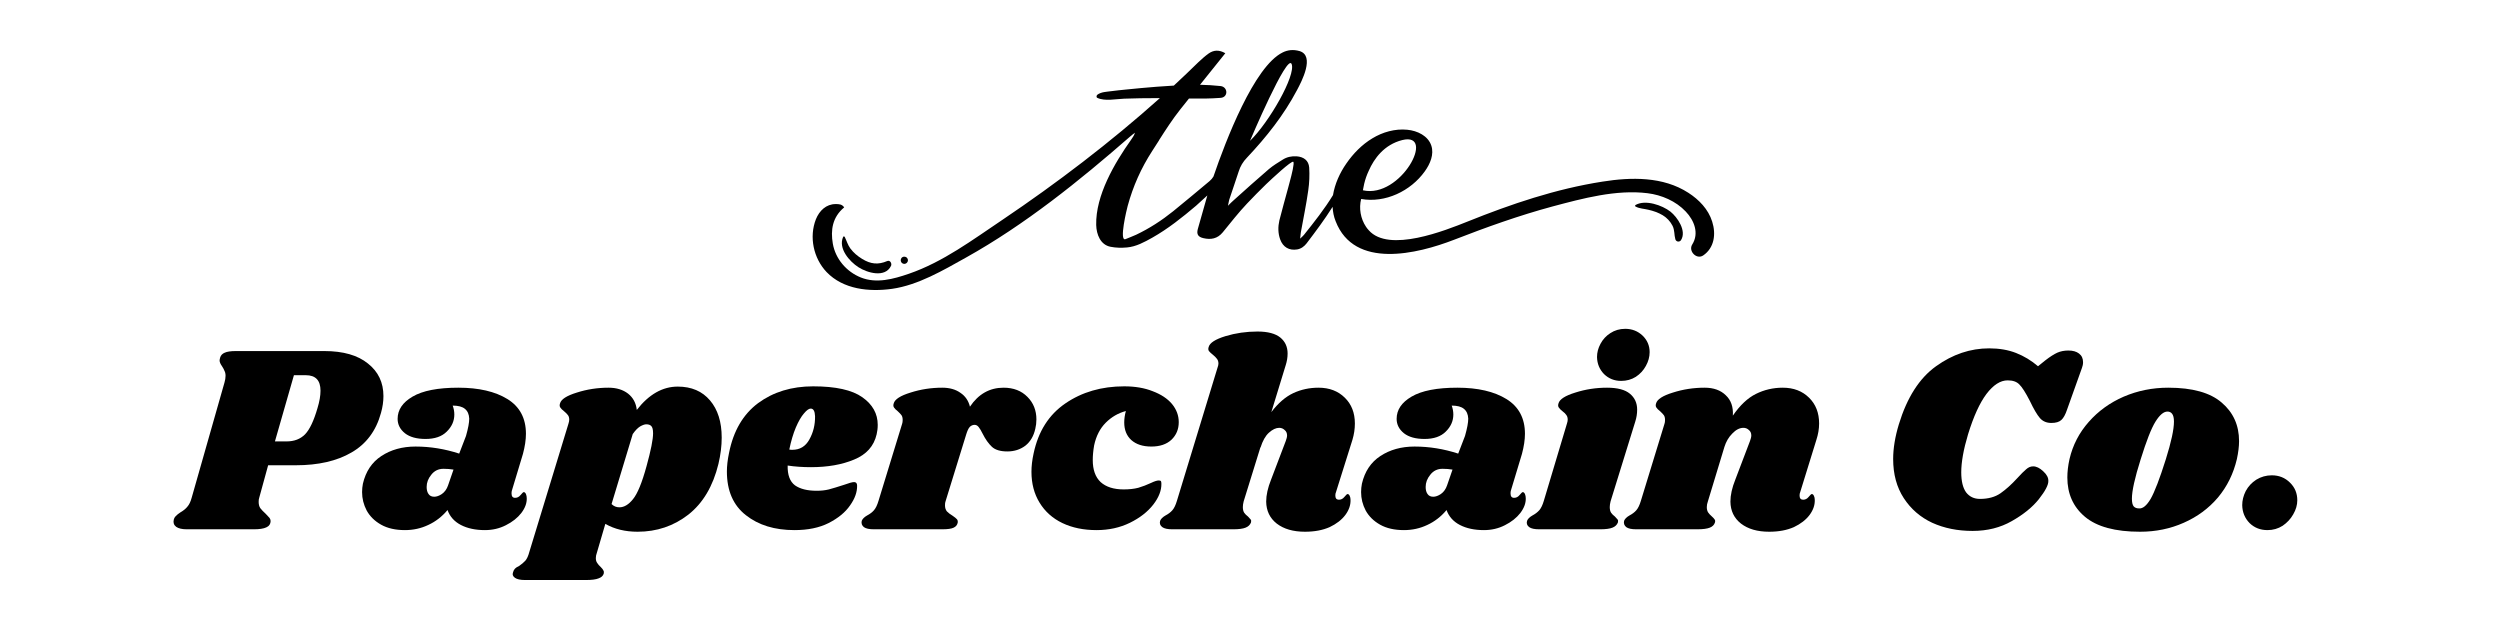
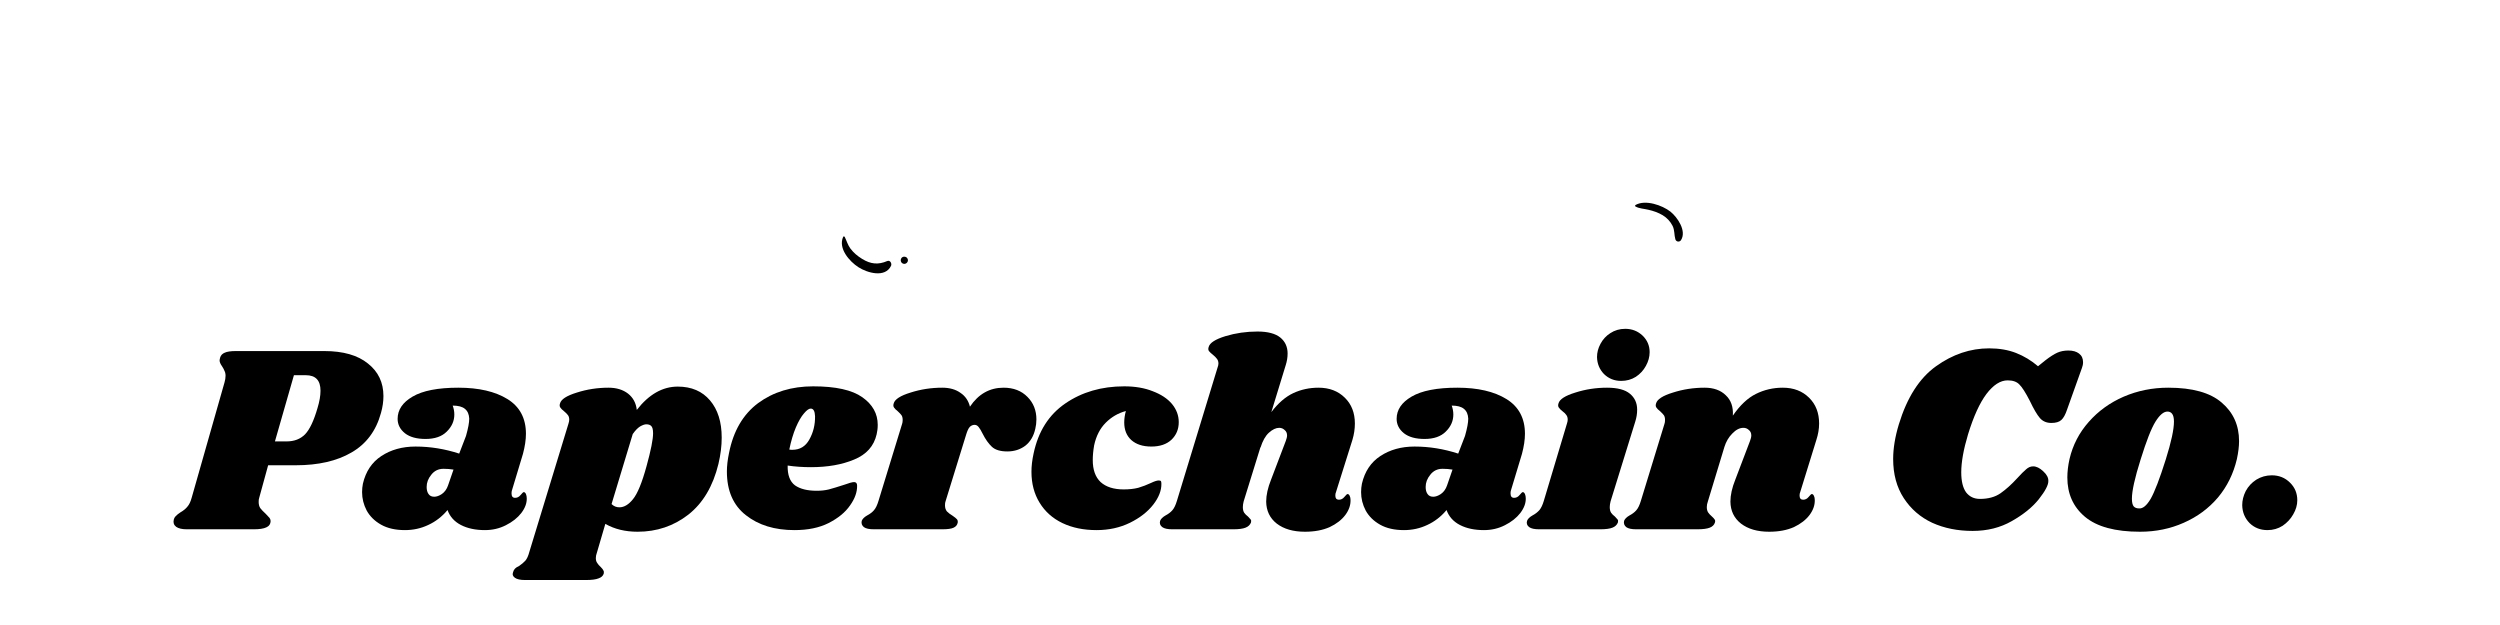
<svg xmlns="http://www.w3.org/2000/svg" version="1.0" preserveAspectRatio="xMidYMid meet" height="48" viewBox="0 0 144 36" zoomAndPan="magnify" width="192">
  <defs>
    <g />
    <clipPath id="7b9dfa77a2">
-       <path clip-rule="nonzero" d="M 46.574 2.836 L 98.875 2.836 L 98.875 16.82 L 46.574 16.82 Z M 46.574 2.836" />
-     </clipPath>
+       </clipPath>
  </defs>
  <g clip-path="url(#7b9dfa77a2)">
-     <path fill-rule="nonzero" fill-opacity="1" d="M 98.621 12.762 C 98.398 12.051 97.863 11.5 97.25 11.105 C 95.789 10.16 93.957 10.199 92.305 10.461 C 89.609 10.883 87.059 11.746 84.531 12.762 C 83.258 13.27 79.996 14.582 78.84 13.262 C 78.809 13.223 78.777 13.191 78.746 13.152 C 78.727 13.121 78.703 13.09 78.68 13.059 C 78.371 12.598 78.266 12 78.402 11.461 C 79.781 11.707 81.254 11.012 82.07 9.867 C 82.379 9.438 82.609 8.891 82.445 8.391 C 82.262 7.828 81.645 7.527 81.055 7.473 C 80.355 7.406 79.645 7.605 79.047 7.969 C 78.449 8.328 77.945 8.844 77.547 9.422 C 77.172 9.961 76.887 10.59 76.781 11.238 C 76.289 12.043 75.699 12.789 75.109 13.527 C 75.055 13.59 74.996 13.645 74.887 13.746 C 74.902 13.582 74.91 13.492 74.926 13.398 C 75.07 12.59 75.242 11.781 75.355 10.969 C 75.418 10.535 75.438 10.082 75.41 9.652 C 75.379 9.242 75.094 9.035 74.688 9.004 C 74.398 8.984 74.121 9.043 73.879 9.199 C 73.609 9.367 73.332 9.535 73.09 9.738 C 72.398 10.328 71.727 10.938 71.051 11.543 C 70.961 11.621 70.875 11.707 70.73 11.852 C 70.77 11.676 70.781 11.582 70.805 11.5 C 70.98 10.961 71.172 10.43 71.344 9.891 C 71.441 9.574 71.594 9.32 71.824 9.082 C 72.941 7.898 73.945 6.637 74.711 5.184 C 74.973 4.691 75.754 3.211 74.852 2.941 C 74.48 2.836 74.16 2.883 73.883 3.02 C 72.238 3.82 70.598 8.113 69.895 10.168 C 69.84 10.258 69.766 10.352 69.672 10.43 C 68.977 11.004 68.285 11.598 67.574 12.168 C 66.914 12.699 66.203 13.16 65.438 13.523 C 65.238 13.613 65.031 13.691 64.832 13.773 C 64.441 13.938 64.91 12.02 64.953 11.867 C 65.262 10.73 65.727 9.684 66.371 8.691 C 66.5 8.488 66.633 8.289 66.762 8.082 C 66.762 8.082 66.762 8.082 66.762 8.074 C 67.145 7.473 67.543 6.859 67.988 6.297 L 68.484 5.676 C 69.098 5.684 69.703 5.684 70.309 5.637 C 70.754 5.605 70.738 5.012 70.309 4.957 C 69.918 4.914 69.52 4.891 69.121 4.883 L 70.578 3.066 C 70.223 2.859 69.91 2.875 69.617 3.082 C 69.414 3.227 69.215 3.406 69.027 3.582 C 68.562 4.035 68.094 4.488 67.613 4.93 C 67.281 4.949 66.953 4.973 66.633 4.996 C 66.035 5.043 65.43 5.098 64.832 5.16 C 64.562 5.191 64.289 5.211 64.02 5.25 C 63.746 5.289 63.43 5.289 63.207 5.457 C 63.156 5.496 63.133 5.605 63.207 5.637 C 63.637 5.844 64.289 5.699 64.754 5.684 C 65.383 5.66 66.004 5.652 66.633 5.652 C 66.695 5.652 66.754 5.652 66.809 5.652 C 63.961 8.199 60.871 10.551 57.742 12.66 C 56.023 13.812 54.324 15.09 52.348 15.77 C 51.461 16.074 50.488 16.344 49.586 15.984 C 48.758 15.652 48.121 14.914 47.969 14.027 C 47.84 13.262 47.938 12.516 48.625 11.945 C 48.504 11.758 48.312 11.754 48.137 11.754 C 47.586 11.754 47.195 12.137 46.996 12.629 C 46.598 13.645 46.852 14.867 47.609 15.668 C 48.574 16.676 50.074 16.82 51.383 16.637 C 52.887 16.422 54.332 15.566 55.641 14.836 C 59.043 12.938 62.176 10.414 65.102 7.859 C 65.184 7.781 65.285 7.715 65.375 7.645 C 65.324 7.805 65.23 7.938 65.145 8.059 C 64.195 9.398 63.102 11.258 63.141 12.961 C 63.156 13.508 63.387 14.105 63.969 14.215 C 64.273 14.277 64.602 14.281 64.91 14.254 C 65.445 14.207 65.914 13.945 66.371 13.691 C 67.281 13.176 68.094 12.527 68.891 11.852 L 69.543 11.258 L 68.992 13.199 C 68.914 13.5 69.016 13.645 69.305 13.715 C 69.742 13.82 70.125 13.754 70.43 13.383 C 70.891 12.82 71.336 12.246 71.832 11.723 C 72.184 11.344 72.559 10.977 72.926 10.613 C 73.242 10.312 74.398 9.23 74.496 9.32 C 74.566 9.391 74.414 10.02 74.281 10.504 C 74.254 10.605 74.223 10.715 74.199 10.812 C 74.031 11.445 73.848 12.066 73.691 12.699 C 73.609 13.059 73.609 13.43 73.738 13.789 C 73.898 14.238 74.262 14.445 74.719 14.367 C 74.949 14.328 75.125 14.191 75.262 14.016 C 75.785 13.328 76.297 12.645 76.758 11.914 C 76.773 12.199 76.824 12.477 76.934 12.746 C 78.012 15.523 81.637 14.629 83.75 13.812 C 85.609 13.09 87.492 12.414 89.43 11.891 C 91.164 11.43 93.094 10.906 94.898 11.129 C 95.711 11.23 96.531 11.582 97.098 12.184 C 97.59 12.699 97.879 13.438 97.473 14.082 C 97.234 14.461 97.719 14.969 98.102 14.715 C 98.746 14.277 98.852 13.484 98.621 12.762 Z M 78.578 10.582 C 78.641 10.32 78.727 10.074 78.84 9.836 C 79.145 9.137 79.727 8.328 80.777 8.066 C 82.738 7.59 80.688 11.453 78.504 10.961 C 78.504 10.969 78.527 10.812 78.578 10.582 Z M 74.398 3.688 C 74.652 4.336 73.105 7.043 72 8.113 C 72 8.113 74.145 3.043 74.398 3.688 Z M 74.398 3.688" fill="#000000" />
+     <path fill-rule="nonzero" fill-opacity="1" d="M 98.621 12.762 C 98.398 12.051 97.863 11.5 97.25 11.105 C 95.789 10.16 93.957 10.199 92.305 10.461 C 89.609 10.883 87.059 11.746 84.531 12.762 C 83.258 13.27 79.996 14.582 78.84 13.262 C 78.809 13.223 78.777 13.191 78.746 13.152 C 78.727 13.121 78.703 13.09 78.68 13.059 C 78.371 12.598 78.266 12 78.402 11.461 C 79.781 11.707 81.254 11.012 82.07 9.867 C 82.379 9.438 82.609 8.891 82.445 8.391 C 82.262 7.828 81.645 7.527 81.055 7.473 C 80.355 7.406 79.645 7.605 79.047 7.969 C 78.449 8.328 77.945 8.844 77.547 9.422 C 77.172 9.961 76.887 10.59 76.781 11.238 C 76.289 12.043 75.699 12.789 75.109 13.527 C 75.055 13.59 74.996 13.645 74.887 13.746 C 74.902 13.582 74.91 13.492 74.926 13.398 C 75.07 12.59 75.242 11.781 75.355 10.969 C 75.418 10.535 75.438 10.082 75.41 9.652 C 75.379 9.242 75.094 9.035 74.688 9.004 C 74.398 8.984 74.121 9.043 73.879 9.199 C 73.609 9.367 73.332 9.535 73.09 9.738 C 72.398 10.328 71.727 10.938 71.051 11.543 C 70.961 11.621 70.875 11.707 70.73 11.852 C 70.77 11.676 70.781 11.582 70.805 11.5 C 70.98 10.961 71.172 10.43 71.344 9.891 C 71.441 9.574 71.594 9.32 71.824 9.082 C 72.941 7.898 73.945 6.637 74.711 5.184 C 74.973 4.691 75.754 3.211 74.852 2.941 C 74.48 2.836 74.16 2.883 73.883 3.02 C 72.238 3.82 70.598 8.113 69.895 10.168 C 69.84 10.258 69.766 10.352 69.672 10.43 C 68.977 11.004 68.285 11.598 67.574 12.168 C 66.914 12.699 66.203 13.16 65.438 13.523 C 65.238 13.613 65.031 13.691 64.832 13.773 C 64.441 13.938 64.91 12.02 64.953 11.867 C 65.262 10.73 65.727 9.684 66.371 8.691 C 66.5 8.488 66.633 8.289 66.762 8.082 C 66.762 8.082 66.762 8.082 66.762 8.074 C 67.145 7.473 67.543 6.859 67.988 6.297 L 68.484 5.676 C 69.098 5.684 69.703 5.684 70.309 5.637 C 70.754 5.605 70.738 5.012 70.309 4.957 C 69.918 4.914 69.52 4.891 69.121 4.883 L 70.578 3.066 C 70.223 2.859 69.91 2.875 69.617 3.082 C 69.414 3.227 69.215 3.406 69.027 3.582 C 68.562 4.035 68.094 4.488 67.613 4.93 C 67.281 4.949 66.953 4.973 66.633 4.996 C 66.035 5.043 65.43 5.098 64.832 5.16 C 64.562 5.191 64.289 5.211 64.02 5.25 C 63.746 5.289 63.43 5.289 63.207 5.457 C 63.156 5.496 63.133 5.605 63.207 5.637 C 63.637 5.844 64.289 5.699 64.754 5.684 C 65.383 5.66 66.004 5.652 66.633 5.652 C 66.695 5.652 66.754 5.652 66.809 5.652 C 63.961 8.199 60.871 10.551 57.742 12.66 C 56.023 13.812 54.324 15.09 52.348 15.77 C 51.461 16.074 50.488 16.344 49.586 15.984 C 48.758 15.652 48.121 14.914 47.969 14.027 C 47.84 13.262 47.938 12.516 48.625 11.945 C 48.504 11.758 48.312 11.754 48.137 11.754 C 47.586 11.754 47.195 12.137 46.996 12.629 C 46.598 13.645 46.852 14.867 47.609 15.668 C 48.574 16.676 50.074 16.82 51.383 16.637 C 52.887 16.422 54.332 15.566 55.641 14.836 C 59.043 12.938 62.176 10.414 65.102 7.859 C 65.184 7.781 65.285 7.715 65.375 7.645 C 65.324 7.805 65.23 7.938 65.145 8.059 C 64.195 9.398 63.102 11.258 63.141 12.961 C 63.156 13.508 63.387 14.105 63.969 14.215 C 64.273 14.277 64.602 14.281 64.91 14.254 C 65.445 14.207 65.914 13.945 66.371 13.691 C 67.281 13.176 68.094 12.527 68.891 11.852 L 69.543 11.258 L 68.992 13.199 C 68.914 13.5 69.016 13.645 69.305 13.715 C 69.742 13.82 70.125 13.754 70.43 13.383 C 70.891 12.82 71.336 12.246 71.832 11.723 C 72.184 11.344 72.559 10.977 72.926 10.613 C 73.242 10.312 74.398 9.23 74.496 9.32 C 74.566 9.391 74.414 10.02 74.281 10.504 C 74.254 10.605 74.223 10.715 74.199 10.812 C 74.031 11.445 73.848 12.066 73.691 12.699 C 73.609 13.059 73.609 13.43 73.738 13.789 C 73.898 14.238 74.262 14.445 74.719 14.367 C 74.949 14.328 75.125 14.191 75.262 14.016 C 75.785 13.328 76.297 12.645 76.758 11.914 C 76.773 12.199 76.824 12.477 76.934 12.746 C 78.012 15.523 81.637 14.629 83.75 13.812 C 85.609 13.09 87.492 12.414 89.43 11.891 C 91.164 11.43 93.094 10.906 94.898 11.129 C 95.711 11.23 96.531 11.582 97.098 12.184 C 97.59 12.699 97.879 13.438 97.473 14.082 C 97.234 14.461 97.719 14.969 98.102 14.715 C 98.746 14.277 98.852 13.484 98.621 12.762 Z M 78.578 10.582 C 78.641 10.32 78.727 10.074 78.84 9.836 C 79.145 9.137 79.727 8.328 80.777 8.066 C 82.738 7.59 80.688 11.453 78.504 10.961 C 78.504 10.969 78.527 10.812 78.578 10.582 Z C 74.652 4.336 73.105 7.043 72 8.113 C 72 8.113 74.145 3.043 74.398 3.688 Z M 74.398 3.688" fill="#000000" />
  </g>
  <path fill-rule="nonzero" fill-opacity="1" d="M 96.219 12.191 C 95.742 11.82 94.777 11.484 94.211 11.805 C 94.172 11.828 94.172 11.883 94.211 11.898 C 94.434 12.02 94.699 12.02 94.945 12.082 C 95.23 12.145 95.52 12.246 95.773 12.398 C 96.012 12.543 96.211 12.754 96.34 13.008 C 96.469 13.27 96.426 13.523 96.5 13.781 C 96.547 13.938 96.746 13.961 96.828 13.828 C 97.16 13.297 96.621 12.516 96.219 12.191 Z M 96.219 12.191" fill="#000000" />
  <path fill-rule="nonzero" fill-opacity="1" d="M 48.566 13.645 C 48.266 14.305 48.926 15.059 49.445 15.391 C 49.945 15.715 50.984 16.023 51.324 15.312 C 51.383 15.184 51.277 14.969 51.109 15.035 C 50.578 15.262 50.152 15.215 49.66 14.914 C 49.398 14.754 49.164 14.559 48.98 14.312 C 48.832 14.113 48.766 13.867 48.656 13.645 C 48.633 13.613 48.582 13.605 48.566 13.645 Z M 48.566 13.645" fill="#000000" />
  <path fill-rule="nonzero" fill-opacity="1" d="M 51.98 15.168 C 51.98 15.168 51.988 15.168 51.98 15.168 C 52.02 15.191 52.051 15.199 52.09 15.199 C 52.125 15.199 52.156 15.191 52.195 15.168 C 52.258 15.129 52.297 15.059 52.297 14.992 C 52.297 14.922 52.258 14.852 52.195 14.812 C 52.164 14.797 52.125 14.785 52.09 14.785 C 52.051 14.785 52.02 14.789 51.98 14.812 C 51.922 14.844 51.883 14.922 51.883 14.992 C 51.883 15.059 51.922 15.137 51.98 15.168 Z M 51.98 15.168" fill="#000000" />
  <g fill-opacity="1" fill="#000000">
    <g transform="translate(10.383, 30.487)">
      <g>
        <path d="M 8.297 -10.266 C 9.391 -10.266 10.227 -10.023 10.812 -9.547 C 11.406 -9.078 11.703 -8.453 11.703 -7.672 C 11.703 -7.359 11.656 -7.035 11.562 -6.703 C 11.281 -5.672 10.711 -4.91 9.859 -4.422 C 9.016 -3.93 7.945 -3.688 6.656 -3.688 L 5.062 -3.688 L 4.547 -1.812 C 4.523 -1.75 4.516 -1.672 4.516 -1.578 C 4.516 -1.43 4.547 -1.312 4.609 -1.219 C 4.68 -1.125 4.785 -1.016 4.922 -0.891 C 5.023 -0.785 5.098 -0.707 5.141 -0.656 C 5.18 -0.602 5.203 -0.547 5.203 -0.484 C 5.203 -0.305 5.117 -0.18 4.953 -0.109 C 4.797 -0.035 4.555 0 4.234 0 L 0.375 0 C 0.102 0 -0.098 -0.047 -0.234 -0.141 C -0.367 -0.242 -0.414 -0.379 -0.375 -0.547 C -0.352 -0.641 -0.312 -0.711 -0.25 -0.766 C -0.195 -0.828 -0.113 -0.895 0 -0.969 C 0.176 -1.07 0.312 -1.18 0.406 -1.297 C 0.508 -1.41 0.594 -1.582 0.656 -1.812 L 2.547 -8.453 C 2.586 -8.586 2.609 -8.719 2.609 -8.844 C 2.609 -8.957 2.586 -9.051 2.547 -9.125 C 2.516 -9.207 2.469 -9.297 2.406 -9.391 C 2.312 -9.523 2.266 -9.633 2.266 -9.719 C 2.266 -9.75 2.273 -9.805 2.297 -9.891 C 2.336 -10.023 2.426 -10.117 2.562 -10.172 C 2.695 -10.234 2.91 -10.266 3.203 -10.266 Z M 7.906 -6.984 C 8.02 -7.359 8.078 -7.691 8.078 -7.984 C 8.078 -8.578 7.797 -8.875 7.234 -8.875 L 6.547 -8.875 L 5.453 -5.062 L 6.125 -5.062 C 6.562 -5.062 6.914 -5.195 7.188 -5.469 C 7.457 -5.75 7.695 -6.254 7.906 -6.984 Z M 7.906 -6.984" />
      </g>
    </g>
  </g>
  <g fill-opacity="1" fill="#000000">
    <g transform="translate(20.903, 30.487)">
      <g>
        <path d="M 5.5 -8.156 C 6.676 -8.156 7.617 -7.938 8.328 -7.5 C 9.035 -7.062 9.391 -6.395 9.391 -5.5 C 9.391 -5.156 9.332 -4.77 9.219 -4.344 L 8.578 -2.219 C 8.566 -2.176 8.562 -2.125 8.562 -2.062 C 8.562 -1.895 8.629 -1.812 8.766 -1.812 C 8.891 -1.812 8.992 -1.863 9.078 -1.969 C 9.172 -2.082 9.234 -2.141 9.266 -2.141 C 9.316 -2.141 9.359 -2.102 9.391 -2.031 C 9.422 -1.957 9.438 -1.875 9.438 -1.781 C 9.445 -1.508 9.344 -1.227 9.125 -0.938 C 8.906 -0.656 8.609 -0.422 8.234 -0.234 C 7.867 -0.047 7.469 0.047 7.031 0.047 C 6.488 0.047 6.023 -0.051 5.641 -0.25 C 5.266 -0.445 5.008 -0.734 4.875 -1.109 C 4.562 -0.734 4.191 -0.445 3.766 -0.25 C 3.348 -0.051 2.898 0.047 2.422 0.047 C 1.879 0.047 1.422 -0.055 1.047 -0.266 C 0.68 -0.473 0.406 -0.742 0.219 -1.078 C 0.039 -1.422 -0.047 -1.773 -0.047 -2.141 C -0.047 -2.305 -0.031 -2.469 0 -2.625 C 0.164 -3.332 0.52 -3.863 1.062 -4.219 C 1.613 -4.582 2.27 -4.766 3.031 -4.766 C 3.883 -4.766 4.723 -4.629 5.547 -4.359 L 5.938 -5.375 C 6.062 -5.812 6.125 -6.145 6.125 -6.375 C 6.113 -6.625 6.031 -6.812 5.875 -6.938 C 5.727 -7.062 5.492 -7.125 5.172 -7.125 C 5.234 -6.957 5.266 -6.785 5.266 -6.609 C 5.266 -6.234 5.117 -5.906 4.828 -5.625 C 4.547 -5.344 4.141 -5.203 3.609 -5.203 C 3.098 -5.203 2.703 -5.312 2.422 -5.531 C 2.141 -5.758 2 -6.035 2 -6.359 C 2 -6.879 2.285 -7.305 2.859 -7.641 C 3.441 -7.984 4.32 -8.156 5.5 -8.156 Z M 4.641 -3.484 C 4.348 -3.484 4.113 -3.367 3.938 -3.141 C 3.758 -2.922 3.672 -2.688 3.672 -2.438 C 3.672 -2.27 3.707 -2.133 3.781 -2.031 C 3.852 -1.926 3.961 -1.875 4.109 -1.875 C 4.242 -1.875 4.391 -1.926 4.547 -2.031 C 4.711 -2.145 4.832 -2.312 4.906 -2.531 L 5.219 -3.438 C 5.039 -3.469 4.848 -3.484 4.641 -3.484 Z M 4.641 -3.484" />
      </g>
    </g>
  </g>
  <g fill-opacity="1" fill="#000000">
    <g transform="translate(30.976, 30.487)">
      <g>
        <path d="M 8.062 -8.219 C 8.852 -8.219 9.473 -7.953 9.922 -7.422 C 10.367 -6.898 10.594 -6.188 10.594 -5.281 C 10.594 -4.801 10.531 -4.297 10.406 -3.766 C 10.094 -2.484 9.516 -1.508 8.672 -0.844 C 7.828 -0.188 6.852 0.141 5.75 0.141 C 5.039 0.141 4.422 -0.008 3.891 -0.312 L 3.406 1.344 C 3.363 1.457 3.344 1.562 3.344 1.656 C 3.344 1.77 3.367 1.863 3.422 1.938 C 3.473 2.02 3.539 2.098 3.625 2.172 C 3.707 2.254 3.758 2.32 3.781 2.375 C 3.812 2.426 3.816 2.488 3.797 2.562 C 3.754 2.688 3.656 2.773 3.5 2.828 C 3.344 2.891 3.102 2.922 2.781 2.922 L -0.734 2.922 C -1.004 2.922 -1.195 2.879 -1.312 2.797 C -1.438 2.711 -1.473 2.602 -1.422 2.469 C -1.398 2.383 -1.363 2.316 -1.312 2.266 C -1.258 2.211 -1.188 2.164 -1.094 2.125 C -0.938 2.02 -0.812 1.914 -0.719 1.812 C -0.625 1.707 -0.547 1.535 -0.484 1.297 L 1.766 -6.078 C 1.797 -6.172 1.812 -6.25 1.812 -6.312 C 1.812 -6.426 1.785 -6.516 1.734 -6.578 C 1.68 -6.648 1.609 -6.723 1.516 -6.797 C 1.41 -6.879 1.336 -6.953 1.297 -7.016 C 1.254 -7.078 1.25 -7.156 1.281 -7.25 C 1.344 -7.488 1.664 -7.695 2.25 -7.875 C 2.832 -8.062 3.441 -8.156 4.078 -8.156 C 4.535 -8.156 4.91 -8.039 5.203 -7.812 C 5.492 -7.582 5.66 -7.27 5.703 -6.875 C 6.398 -7.77 7.188 -8.219 8.062 -8.219 Z M 6.266 -3.641 C 6.516 -4.547 6.641 -5.176 6.641 -5.531 C 6.641 -5.75 6.602 -5.891 6.531 -5.953 C 6.469 -6.016 6.375 -6.047 6.25 -6.047 C 6.156 -6.047 6.035 -6.004 5.891 -5.922 C 5.754 -5.836 5.613 -5.691 5.469 -5.484 L 4.25 -1.453 C 4.375 -1.328 4.523 -1.266 4.703 -1.266 C 4.973 -1.266 5.234 -1.422 5.484 -1.734 C 5.742 -2.047 6.004 -2.68 6.266 -3.641 Z M 6.266 -3.641" />
      </g>
    </g>
  </g>
  <g fill-opacity="1" fill="#000000">
    <g transform="translate(41.619, 30.487)">
      <g>
        <path d="M 5.219 -8.234 C 6.52 -8.234 7.461 -8.023 8.047 -7.609 C 8.641 -7.191 8.938 -6.66 8.938 -6.016 C 8.938 -5.816 8.914 -5.633 8.875 -5.469 C 8.719 -4.789 8.285 -4.305 7.578 -4.016 C 6.879 -3.723 6.051 -3.578 5.094 -3.578 C 4.613 -3.578 4.164 -3.609 3.75 -3.672 C 3.738 -3.129 3.879 -2.75 4.172 -2.531 C 4.473 -2.32 4.891 -2.219 5.422 -2.219 C 5.672 -2.219 5.906 -2.242 6.125 -2.297 C 6.352 -2.359 6.645 -2.445 7 -2.562 C 7.281 -2.664 7.473 -2.719 7.578 -2.719 C 7.691 -2.719 7.75 -2.648 7.75 -2.516 C 7.758 -2.148 7.625 -1.77 7.344 -1.375 C 7.07 -0.977 6.66 -0.641 6.109 -0.359 C 5.566 -0.086 4.91 0.047 4.141 0.047 C 3.004 0.047 2.07 -0.238 1.344 -0.812 C 0.613 -1.383 0.25 -2.223 0.25 -3.328 C 0.25 -3.641 0.289 -4 0.375 -4.406 C 0.625 -5.664 1.18 -6.617 2.047 -7.266 C 2.922 -7.91 3.977 -8.234 5.219 -8.234 Z M 3.844 -4.594 C 3.883 -4.582 3.941 -4.578 4.016 -4.578 C 4.453 -4.578 4.781 -4.773 5 -5.172 C 5.227 -5.578 5.336 -6.023 5.328 -6.516 C 5.316 -6.805 5.234 -6.953 5.078 -6.953 C 4.973 -6.953 4.844 -6.859 4.688 -6.672 C 4.531 -6.492 4.375 -6.223 4.219 -5.859 C 4.07 -5.504 3.945 -5.082 3.844 -4.594 Z M 3.844 -4.594" />
      </g>
    </g>
  </g>
  <g fill-opacity="1" fill="#000000">
    <g transform="translate(50.244, 30.487)">
      <g>
        <path d="M 7.562 -8.156 C 8.133 -8.156 8.594 -7.977 8.938 -7.625 C 9.281 -7.281 9.453 -6.848 9.453 -6.328 C 9.453 -6.141 9.43 -5.961 9.391 -5.797 C 9.297 -5.367 9.102 -5.039 8.812 -4.812 C 8.52 -4.594 8.176 -4.484 7.781 -4.484 C 7.383 -4.484 7.086 -4.57 6.891 -4.75 C 6.691 -4.938 6.516 -5.188 6.359 -5.5 C 6.273 -5.676 6.195 -5.805 6.125 -5.891 C 6.062 -5.973 5.984 -6.016 5.891 -6.016 C 5.785 -6.016 5.691 -5.973 5.609 -5.891 C 5.535 -5.805 5.469 -5.66 5.406 -5.453 L 4.219 -1.609 C 4.195 -1.555 4.188 -1.477 4.188 -1.375 C 4.188 -1.238 4.223 -1.125 4.297 -1.031 C 4.379 -0.945 4.488 -0.863 4.625 -0.781 C 4.75 -0.695 4.832 -0.629 4.875 -0.578 C 4.914 -0.535 4.93 -0.473 4.922 -0.391 C 4.898 -0.254 4.82 -0.156 4.688 -0.094 C 4.562 -0.031 4.344 0 4.031 0 L 0.094 0 C -0.176 0 -0.367 -0.039 -0.484 -0.125 C -0.598 -0.219 -0.641 -0.336 -0.609 -0.484 C -0.566 -0.598 -0.461 -0.703 -0.297 -0.797 C -0.141 -0.879 -0.008 -0.977 0.094 -1.094 C 0.195 -1.207 0.285 -1.391 0.359 -1.641 L 1.719 -6.078 C 1.738 -6.129 1.75 -6.203 1.75 -6.297 C 1.75 -6.41 1.727 -6.5 1.688 -6.562 C 1.645 -6.625 1.57 -6.703 1.469 -6.797 C 1.363 -6.879 1.289 -6.953 1.25 -7.016 C 1.207 -7.078 1.203 -7.156 1.234 -7.25 C 1.297 -7.488 1.617 -7.695 2.203 -7.875 C 2.785 -8.062 3.395 -8.156 4.031 -8.156 C 4.457 -8.156 4.805 -8.055 5.078 -7.859 C 5.359 -7.672 5.539 -7.406 5.625 -7.062 C 6.113 -7.789 6.758 -8.156 7.562 -8.156 Z M 7.562 -8.156" />
      </g>
    </g>
  </g>
  <g fill-opacity="1" fill="#000000">
    <g transform="translate(59.162, 30.487)">
      <g>
        <path d="M 5.594 -8.234 C 6.219 -8.234 6.766 -8.141 7.234 -7.953 C 7.711 -7.773 8.082 -7.531 8.344 -7.219 C 8.602 -6.906 8.734 -6.555 8.734 -6.172 C 8.734 -5.766 8.594 -5.426 8.312 -5.156 C 8.031 -4.895 7.645 -4.766 7.156 -4.766 C 6.664 -4.766 6.281 -4.891 6 -5.141 C 5.727 -5.391 5.594 -5.727 5.594 -6.156 C 5.594 -6.363 5.625 -6.582 5.688 -6.812 C 5.25 -6.695 4.863 -6.473 4.531 -6.141 C 4.195 -5.805 3.973 -5.367 3.859 -4.828 C 3.805 -4.516 3.781 -4.234 3.781 -3.984 C 3.781 -3.43 3.93 -3.008 4.234 -2.719 C 4.547 -2.438 4.988 -2.297 5.562 -2.297 C 5.883 -2.297 6.164 -2.328 6.406 -2.391 C 6.645 -2.461 6.891 -2.555 7.141 -2.672 C 7.336 -2.766 7.484 -2.812 7.578 -2.812 C 7.641 -2.812 7.68 -2.801 7.703 -2.781 C 7.723 -2.758 7.734 -2.707 7.734 -2.625 C 7.742 -2.238 7.586 -1.836 7.266 -1.422 C 6.941 -1.004 6.492 -0.656 5.922 -0.375 C 5.348 -0.094 4.707 0.047 4 0.047 C 3.258 0.047 2.602 -0.086 2.031 -0.359 C 1.469 -0.629 1.031 -1.02 0.719 -1.531 C 0.406 -2.039 0.25 -2.633 0.25 -3.312 C 0.25 -3.633 0.289 -3.988 0.375 -4.375 C 0.645 -5.645 1.254 -6.602 2.203 -7.25 C 3.16 -7.906 4.289 -8.234 5.594 -8.234 Z M 5.594 -8.234" />
      </g>
    </g>
  </g>
  <g fill-opacity="1" fill="#000000">
    <g transform="translate(67.51, 30.487)">
      <g>
        <path d="M 9.438 -2.125 C 9.414 -2.082 9.406 -2.02 9.406 -1.938 C 9.406 -1.863 9.422 -1.805 9.453 -1.766 C 9.492 -1.723 9.547 -1.703 9.609 -1.703 C 9.734 -1.703 9.836 -1.754 9.922 -1.859 C 10.016 -1.973 10.078 -2.031 10.109 -2.031 C 10.16 -2.031 10.203 -1.992 10.234 -1.922 C 10.266 -1.859 10.281 -1.781 10.281 -1.688 C 10.289 -1.395 10.191 -1.109 9.984 -0.828 C 9.773 -0.547 9.473 -0.312 9.078 -0.125 C 8.68 0.051 8.207 0.141 7.656 0.141 C 6.977 0.141 6.438 -0.016 6.031 -0.328 C 5.633 -0.641 5.43 -1.062 5.422 -1.594 C 5.422 -1.969 5.516 -2.391 5.703 -2.859 L 6.547 -5.078 C 6.598 -5.211 6.625 -5.32 6.625 -5.406 C 6.625 -5.539 6.578 -5.645 6.484 -5.719 C 6.398 -5.801 6.297 -5.844 6.172 -5.844 C 5.984 -5.844 5.785 -5.75 5.578 -5.562 C 5.379 -5.383 5.219 -5.098 5.094 -4.703 L 5.094 -4.734 L 4.125 -1.609 C 4.094 -1.484 4.078 -1.375 4.078 -1.281 C 4.078 -1.145 4.102 -1.035 4.156 -0.953 C 4.207 -0.879 4.281 -0.805 4.375 -0.734 C 4.445 -0.66 4.5 -0.602 4.531 -0.562 C 4.562 -0.52 4.566 -0.461 4.547 -0.391 C 4.492 -0.254 4.391 -0.156 4.234 -0.094 C 4.078 -0.031 3.844 0 3.531 0 L 0.016 0 C -0.254 0 -0.445 -0.039 -0.562 -0.125 C -0.688 -0.219 -0.727 -0.336 -0.688 -0.484 C -0.645 -0.598 -0.539 -0.703 -0.375 -0.797 C -0.219 -0.879 -0.086 -0.977 0.016 -1.094 C 0.117 -1.207 0.207 -1.391 0.281 -1.641 L 2.625 -9.328 C 2.656 -9.41 2.672 -9.484 2.672 -9.547 C 2.672 -9.66 2.641 -9.754 2.578 -9.828 C 2.523 -9.898 2.453 -9.973 2.359 -10.047 C 2.254 -10.129 2.176 -10.203 2.125 -10.266 C 2.082 -10.328 2.078 -10.406 2.109 -10.5 C 2.172 -10.738 2.492 -10.945 3.078 -11.125 C 3.66 -11.301 4.273 -11.391 4.922 -11.391 C 5.516 -11.391 5.953 -11.273 6.234 -11.047 C 6.516 -10.816 6.656 -10.508 6.656 -10.125 C 6.656 -9.895 6.617 -9.672 6.547 -9.453 L 5.719 -6.75 C 6.113 -7.27 6.535 -7.633 6.984 -7.844 C 7.43 -8.051 7.914 -8.156 8.438 -8.156 C 9.062 -8.156 9.566 -7.961 9.953 -7.578 C 10.336 -7.203 10.531 -6.707 10.531 -6.094 C 10.531 -5.781 10.484 -5.469 10.391 -5.156 Z M 9.438 -2.125" />
      </g>
    </g>
  </g>
  <g fill-opacity="1" fill="#000000">
    <g transform="translate(78.446, 30.487)">
      <g>
        <path d="M 5.5 -8.156 C 6.676 -8.156 7.617 -7.938 8.328 -7.5 C 9.035 -7.062 9.391 -6.395 9.391 -5.5 C 9.391 -5.156 9.332 -4.77 9.219 -4.344 L 8.578 -2.219 C 8.566 -2.176 8.562 -2.125 8.562 -2.062 C 8.562 -1.895 8.629 -1.812 8.766 -1.812 C 8.891 -1.812 8.992 -1.863 9.078 -1.969 C 9.172 -2.082 9.234 -2.141 9.266 -2.141 C 9.316 -2.141 9.359 -2.102 9.391 -2.031 C 9.422 -1.957 9.438 -1.875 9.438 -1.781 C 9.445 -1.508 9.344 -1.227 9.125 -0.938 C 8.906 -0.656 8.609 -0.422 8.234 -0.234 C 7.867 -0.047 7.469 0.047 7.031 0.047 C 6.488 0.047 6.023 -0.051 5.641 -0.25 C 5.266 -0.445 5.008 -0.734 4.875 -1.109 C 4.562 -0.734 4.191 -0.445 3.766 -0.25 C 3.348 -0.051 2.898 0.047 2.422 0.047 C 1.879 0.047 1.422 -0.055 1.047 -0.266 C 0.68 -0.473 0.406 -0.742 0.219 -1.078 C 0.039 -1.422 -0.047 -1.773 -0.047 -2.141 C -0.047 -2.305 -0.031 -2.469 0 -2.625 C 0.164 -3.332 0.52 -3.863 1.062 -4.219 C 1.613 -4.582 2.27 -4.766 3.031 -4.766 C 3.883 -4.766 4.723 -4.629 5.547 -4.359 L 5.938 -5.375 C 6.062 -5.812 6.125 -6.145 6.125 -6.375 C 6.113 -6.625 6.031 -6.812 5.875 -6.938 C 5.727 -7.062 5.492 -7.125 5.172 -7.125 C 5.234 -6.957 5.266 -6.785 5.266 -6.609 C 5.266 -6.234 5.117 -5.906 4.828 -5.625 C 4.547 -5.344 4.141 -5.203 3.609 -5.203 C 3.098 -5.203 2.703 -5.312 2.422 -5.531 C 2.141 -5.758 2 -6.035 2 -6.359 C 2 -6.879 2.285 -7.305 2.859 -7.641 C 3.441 -7.984 4.32 -8.156 5.5 -8.156 Z M 4.641 -3.484 C 4.348 -3.484 4.113 -3.367 3.938 -3.141 C 3.758 -2.922 3.672 -2.688 3.672 -2.438 C 3.672 -2.27 3.707 -2.133 3.781 -2.031 C 3.852 -1.926 3.961 -1.875 4.109 -1.875 C 4.242 -1.875 4.391 -1.926 4.547 -2.031 C 4.711 -2.145 4.832 -2.312 4.906 -2.531 L 5.219 -3.438 C 5.039 -3.469 4.848 -3.484 4.641 -3.484 Z M 4.641 -3.484" />
      </g>
    </g>
  </g>
  <g fill-opacity="1" fill="#000000">
    <g transform="translate(88.519, 30.487)">
      <g>
        <path d="M 4.047 -8.156 C 4.648 -8.156 5.086 -8.039 5.359 -7.812 C 5.641 -7.582 5.781 -7.273 5.781 -6.891 C 5.781 -6.648 5.742 -6.422 5.672 -6.203 L 4.25 -1.609 C 4.219 -1.484 4.203 -1.375 4.203 -1.281 C 4.203 -1.145 4.227 -1.035 4.281 -0.953 C 4.332 -0.879 4.406 -0.805 4.5 -0.734 C 4.57 -0.66 4.625 -0.602 4.656 -0.562 C 4.688 -0.52 4.691 -0.461 4.672 -0.391 C 4.617 -0.254 4.516 -0.156 4.359 -0.094 C 4.203 -0.031 3.969 0 3.656 0 L 0.141 0 C -0.129 0 -0.32 -0.039 -0.438 -0.125 C -0.562 -0.219 -0.602 -0.336 -0.562 -0.484 C -0.52 -0.598 -0.414 -0.703 -0.25 -0.797 C -0.094 -0.879 0.035 -0.977 0.141 -1.094 C 0.242 -1.207 0.332 -1.391 0.406 -1.641 L 1.734 -6.078 C 1.766 -6.172 1.781 -6.25 1.781 -6.312 C 1.781 -6.426 1.754 -6.516 1.703 -6.578 C 1.66 -6.648 1.586 -6.723 1.484 -6.797 C 1.379 -6.879 1.305 -6.953 1.266 -7.016 C 1.223 -7.078 1.219 -7.156 1.25 -7.25 C 1.312 -7.488 1.633 -7.695 2.219 -7.875 C 2.801 -8.062 3.41 -8.156 4.047 -8.156 Z M 5.094 -11.547 C 5.488 -11.547 5.82 -11.414 6.094 -11.156 C 6.363 -10.895 6.5 -10.578 6.5 -10.203 C 6.5 -9.93 6.426 -9.664 6.281 -9.406 C 6.145 -9.156 5.953 -8.945 5.703 -8.781 C 5.453 -8.625 5.172 -8.547 4.859 -8.547 C 4.473 -8.547 4.145 -8.676 3.875 -8.938 C 3.613 -9.207 3.477 -9.535 3.469 -9.922 C 3.469 -10.18 3.535 -10.438 3.672 -10.688 C 3.805 -10.938 3.992 -11.141 4.234 -11.297 C 4.484 -11.461 4.77 -11.547 5.094 -11.547 Z M 5.094 -11.547" />
      </g>
    </g>
  </g>
  <g fill-opacity="1" fill="#000000">
    <g transform="translate(94.156, 30.487)">
      <g>
        <path d="M 9.531 -2.125 C 9.508 -2.082 9.5 -2.02 9.5 -1.938 C 9.5 -1.863 9.516 -1.805 9.547 -1.766 C 9.586 -1.723 9.641 -1.703 9.703 -1.703 C 9.828 -1.703 9.93 -1.754 10.016 -1.859 C 10.109 -1.973 10.172 -2.031 10.203 -2.031 C 10.254 -2.031 10.297 -1.992 10.328 -1.922 C 10.359 -1.859 10.375 -1.781 10.375 -1.688 C 10.383 -1.395 10.285 -1.109 10.078 -0.828 C 9.867 -0.547 9.566 -0.312 9.172 -0.125 C 8.773 0.051 8.301 0.141 7.75 0.141 C 7.07 0.141 6.531 -0.016 6.125 -0.328 C 5.727 -0.641 5.523 -1.062 5.516 -1.594 C 5.516 -1.969 5.609 -2.391 5.797 -2.859 L 6.641 -5.078 C 6.691 -5.211 6.719 -5.32 6.719 -5.406 C 6.719 -5.539 6.672 -5.645 6.578 -5.719 C 6.492 -5.801 6.391 -5.844 6.266 -5.844 C 6.047 -5.844 5.832 -5.734 5.625 -5.516 C 5.414 -5.305 5.266 -5.051 5.172 -4.75 L 4.219 -1.609 C 4.176 -1.492 4.156 -1.383 4.156 -1.281 C 4.156 -1.156 4.18 -1.051 4.234 -0.969 C 4.285 -0.895 4.359 -0.816 4.453 -0.734 C 4.523 -0.672 4.578 -0.613 4.609 -0.562 C 4.641 -0.52 4.645 -0.461 4.625 -0.391 C 4.582 -0.254 4.484 -0.156 4.328 -0.094 C 4.172 -0.031 3.93 0 3.609 0 L 0.094 0 C -0.176 0 -0.367 -0.039 -0.484 -0.125 C -0.598 -0.219 -0.641 -0.336 -0.609 -0.484 C -0.566 -0.598 -0.461 -0.703 -0.297 -0.797 C -0.141 -0.879 -0.008 -0.977 0.094 -1.094 C 0.195 -1.207 0.285 -1.391 0.359 -1.641 L 1.719 -6.078 C 1.738 -6.129 1.75 -6.203 1.75 -6.297 C 1.75 -6.41 1.727 -6.5 1.688 -6.562 C 1.645 -6.625 1.57 -6.703 1.469 -6.797 C 1.363 -6.879 1.289 -6.953 1.25 -7.016 C 1.207 -7.078 1.203 -7.156 1.234 -7.25 C 1.297 -7.488 1.617 -7.695 2.203 -7.875 C 2.785 -8.062 3.395 -8.156 4.031 -8.156 C 4.551 -8.156 4.957 -8.008 5.25 -7.719 C 5.551 -7.438 5.688 -7.047 5.656 -6.547 C 6.07 -7.148 6.516 -7.566 6.984 -7.797 C 7.461 -8.035 7.977 -8.156 8.531 -8.156 C 9.156 -8.156 9.66 -7.961 10.047 -7.578 C 10.43 -7.203 10.625 -6.707 10.625 -6.094 C 10.625 -5.781 10.57 -5.469 10.469 -5.156 Z M 9.531 -2.125" />
      </g>
    </g>
  </g>
  <g fill-opacity="1" fill="#000000">
    <g transform="translate(105.184, 30.487)">
      <g />
    </g>
  </g>
  <g fill-opacity="1" fill="#000000">
    <g transform="translate(108.265, 30.487)">
      <g>
        <path d="M 5.359 0.094 C 4.492 0.094 3.719 -0.062 3.031 -0.375 C 2.344 -0.695 1.797 -1.172 1.391 -1.797 C 0.984 -2.422 0.781 -3.172 0.781 -4.047 C 0.781 -4.66 0.891 -5.328 1.109 -6.047 C 1.578 -7.586 2.289 -8.703 3.25 -9.391 C 4.207 -10.078 5.227 -10.422 6.312 -10.422 C 6.895 -10.422 7.41 -10.332 7.859 -10.156 C 8.316 -9.977 8.738 -9.723 9.125 -9.391 L 9.531 -9.719 C 9.812 -9.938 10.047 -10.086 10.234 -10.172 C 10.422 -10.254 10.633 -10.297 10.875 -10.297 C 11.133 -10.297 11.336 -10.238 11.484 -10.125 C 11.641 -10.008 11.719 -9.844 11.719 -9.625 C 11.719 -9.508 11.695 -9.398 11.656 -9.297 L 10.797 -6.891 C 10.703 -6.609 10.594 -6.41 10.469 -6.297 C 10.344 -6.18 10.148 -6.125 9.891 -6.125 C 9.617 -6.125 9.398 -6.219 9.234 -6.406 C 9.066 -6.602 8.875 -6.93 8.656 -7.391 C 8.406 -7.879 8.203 -8.195 8.047 -8.344 C 7.898 -8.5 7.676 -8.578 7.375 -8.578 C 6.957 -8.578 6.551 -8.316 6.156 -7.797 C 5.77 -7.285 5.414 -6.508 5.094 -5.469 C 4.832 -4.594 4.703 -3.863 4.703 -3.281 C 4.703 -2.77 4.797 -2.383 4.984 -2.125 C 5.18 -1.875 5.445 -1.75 5.781 -1.75 C 6.258 -1.75 6.656 -1.859 6.969 -2.078 C 7.281 -2.297 7.602 -2.586 7.938 -2.953 C 8.145 -3.18 8.312 -3.348 8.438 -3.453 C 8.562 -3.566 8.695 -3.625 8.844 -3.625 C 9.031 -3.625 9.223 -3.531 9.422 -3.344 C 9.629 -3.156 9.727 -2.969 9.719 -2.781 C 9.727 -2.562 9.547 -2.211 9.172 -1.734 C 8.797 -1.266 8.273 -0.844 7.609 -0.469 C 6.953 -0.094 6.203 0.094 5.359 0.094 Z M 5.359 0.094" />
      </g>
    </g>
  </g>
  <g fill-opacity="1" fill="#000000">
    <g transform="translate(118.923, 30.487)">
      <g>
        <path d="M 5.969 -8.156 C 7.363 -8.156 8.391 -7.867 9.047 -7.297 C 9.711 -6.734 10.047 -5.992 10.047 -5.078 C 10.047 -4.773 10.004 -4.43 9.922 -4.047 C 9.723 -3.203 9.359 -2.461 8.828 -1.828 C 8.297 -1.203 7.641 -0.719 6.859 -0.375 C 6.086 -0.031 5.25 0.141 4.344 0.141 C 2.914 0.141 1.859 -0.145 1.172 -0.719 C 0.492 -1.289 0.156 -2.047 0.156 -2.984 C 0.156 -3.305 0.195 -3.66 0.281 -4.047 C 0.469 -4.848 0.836 -5.562 1.391 -6.188 C 1.941 -6.812 2.613 -7.297 3.406 -7.641 C 4.207 -7.984 5.062 -8.156 5.969 -8.156 Z M 5.922 -6.781 C 5.703 -6.781 5.473 -6.586 5.234 -6.203 C 4.992 -5.816 4.707 -5.086 4.375 -4.016 C 4.039 -2.953 3.875 -2.203 3.875 -1.766 C 3.875 -1.547 3.91 -1.395 3.984 -1.312 C 4.055 -1.238 4.156 -1.203 4.281 -1.203 C 4.5 -1.18 4.723 -1.363 4.953 -1.75 C 5.18 -2.145 5.473 -2.906 5.828 -4.031 C 6.141 -5.031 6.297 -5.754 6.297 -6.203 C 6.297 -6.422 6.258 -6.57 6.188 -6.656 C 6.125 -6.738 6.035 -6.781 5.922 -6.781 Z M 5.922 -6.781" />
      </g>
    </g>
  </g>
  <g fill-opacity="1" fill="#000000">
    <g transform="translate(129.027, 30.487)">
      <g>
        <path d="M 1.828 -3.109 C 2.242 -3.109 2.594 -2.969 2.875 -2.688 C 3.156 -2.414 3.297 -2.078 3.297 -1.672 C 3.297 -1.398 3.219 -1.129 3.062 -0.859 C 2.914 -0.598 2.711 -0.379 2.453 -0.203 C 2.191 -0.035 1.898 0.047 1.578 0.047 C 1.172 0.047 0.828 -0.086 0.547 -0.359 C 0.273 -0.641 0.133 -0.984 0.125 -1.391 C 0.125 -1.66 0.191 -1.93 0.328 -2.203 C 0.473 -2.473 0.676 -2.691 0.938 -2.859 C 1.207 -3.023 1.504 -3.109 1.828 -3.109 Z M 1.828 -3.109" />
      </g>
    </g>
  </g>
</svg>